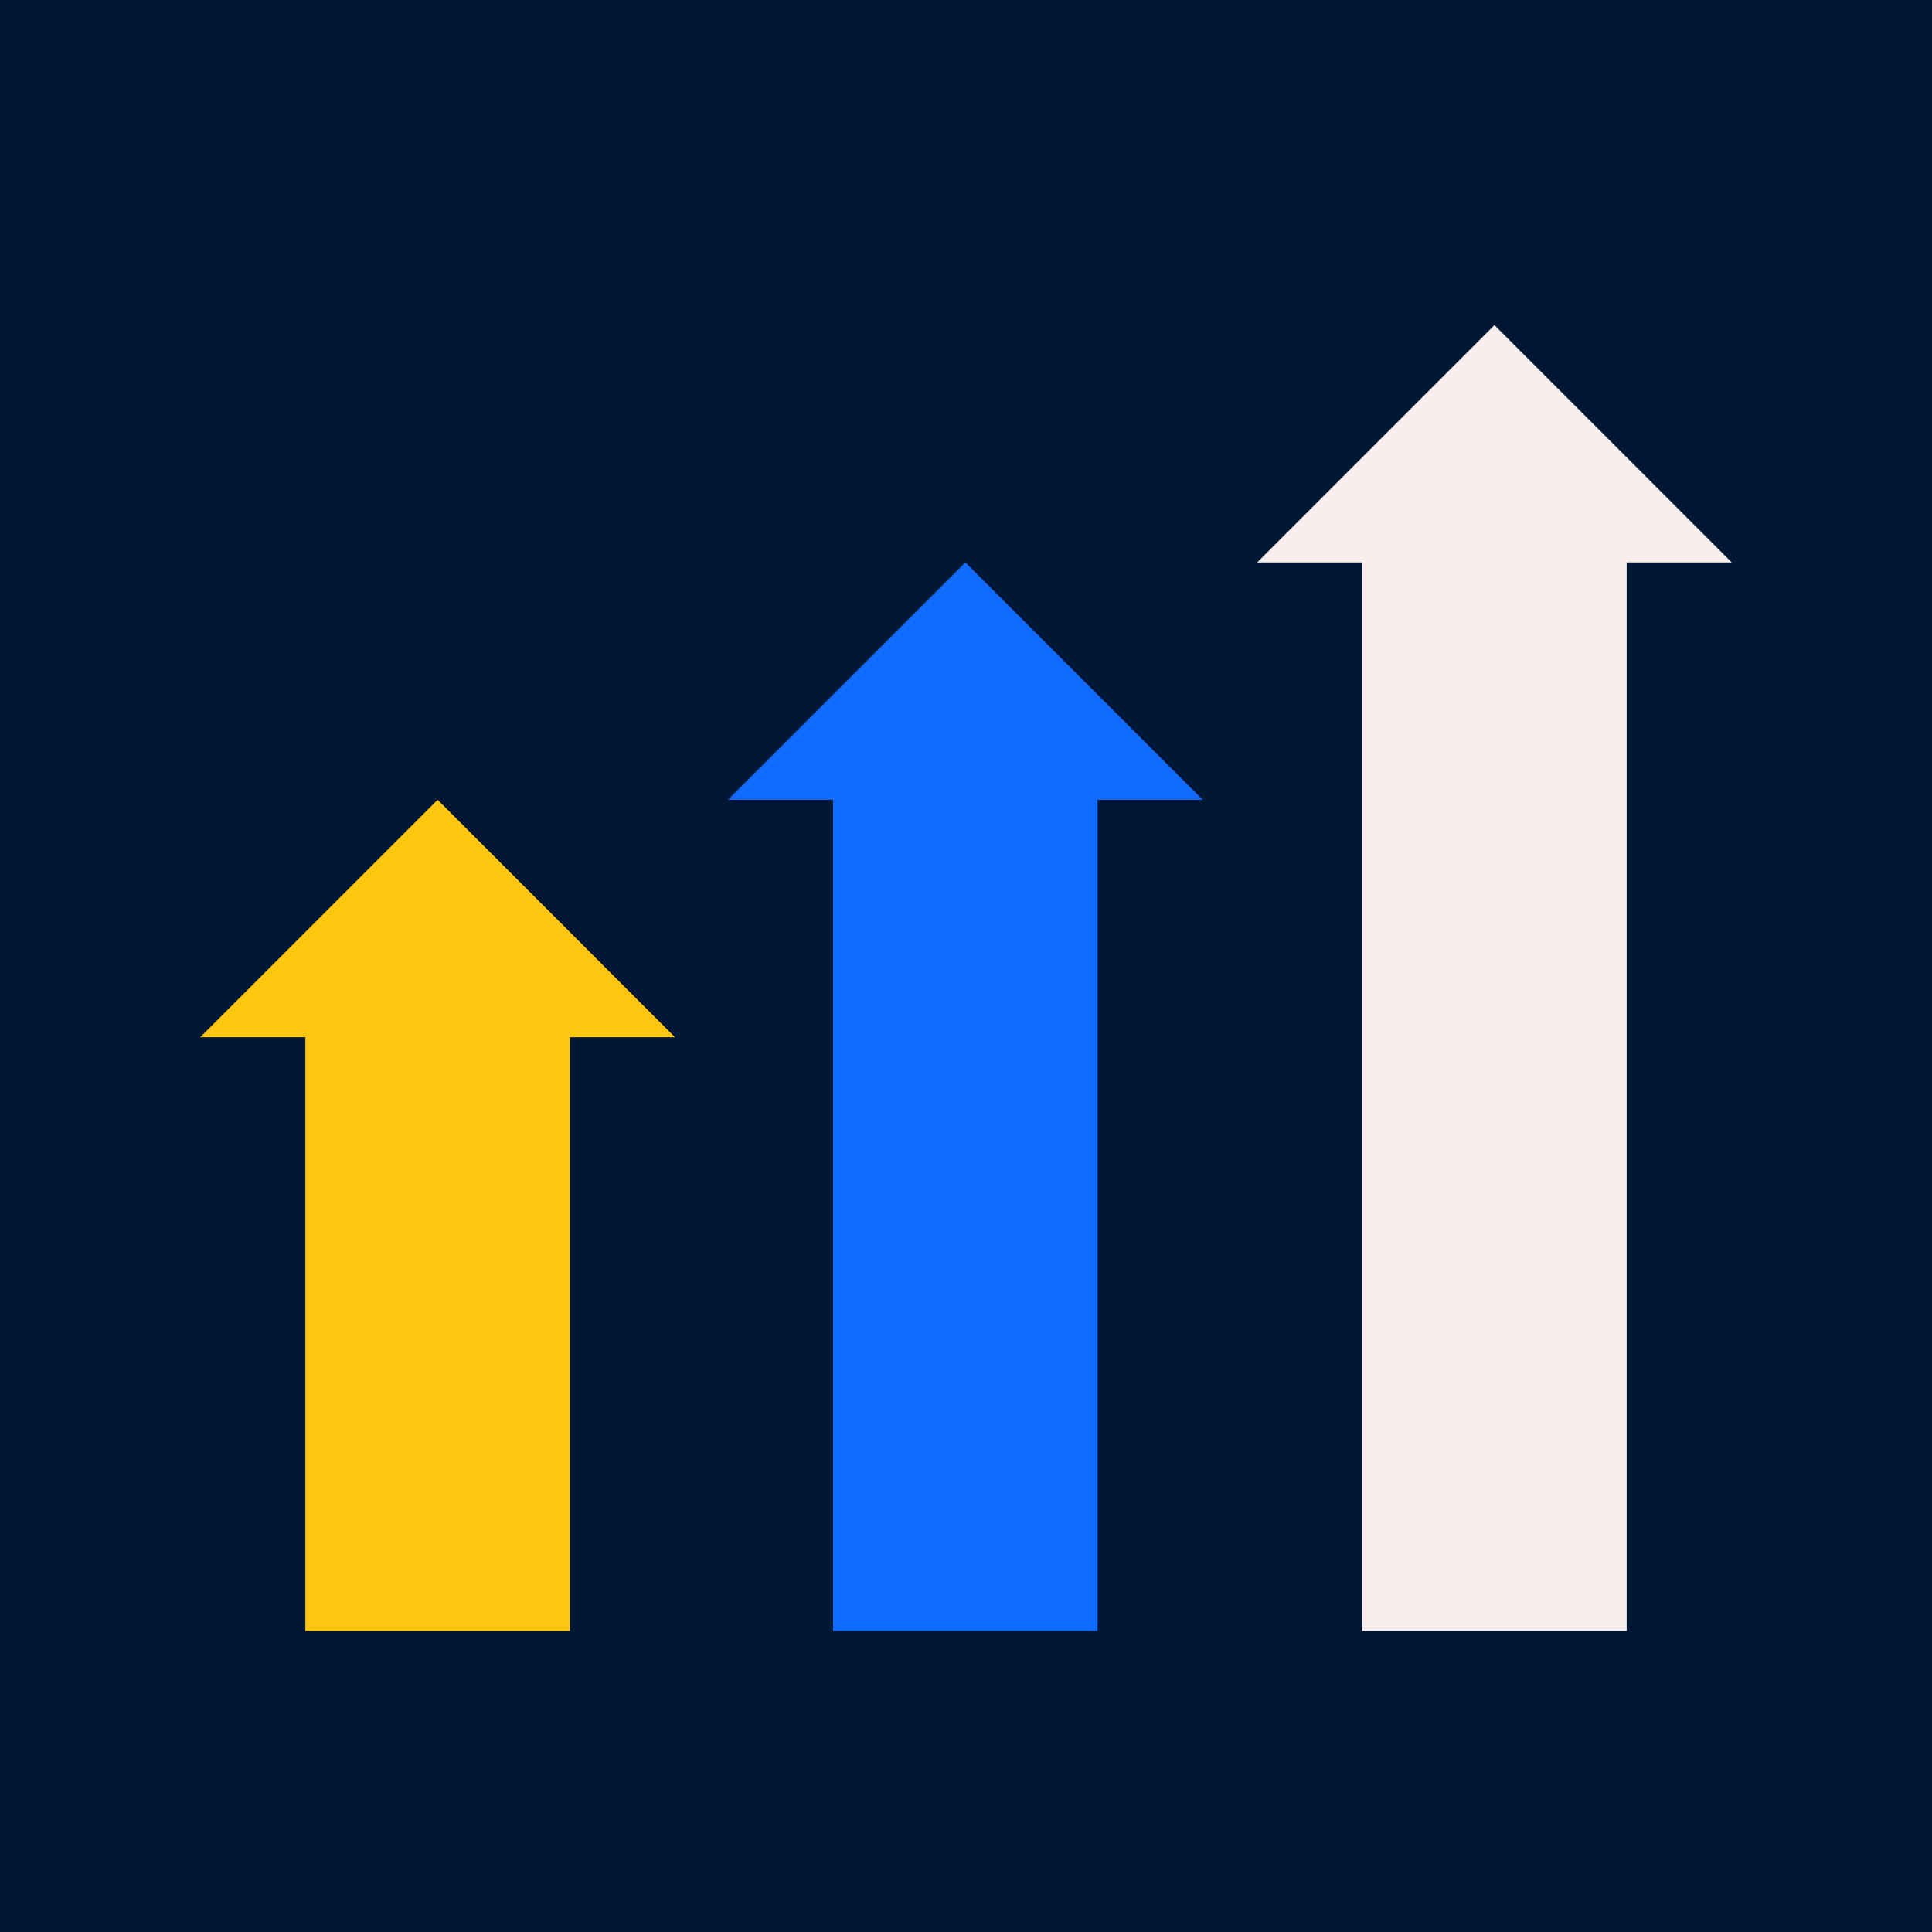
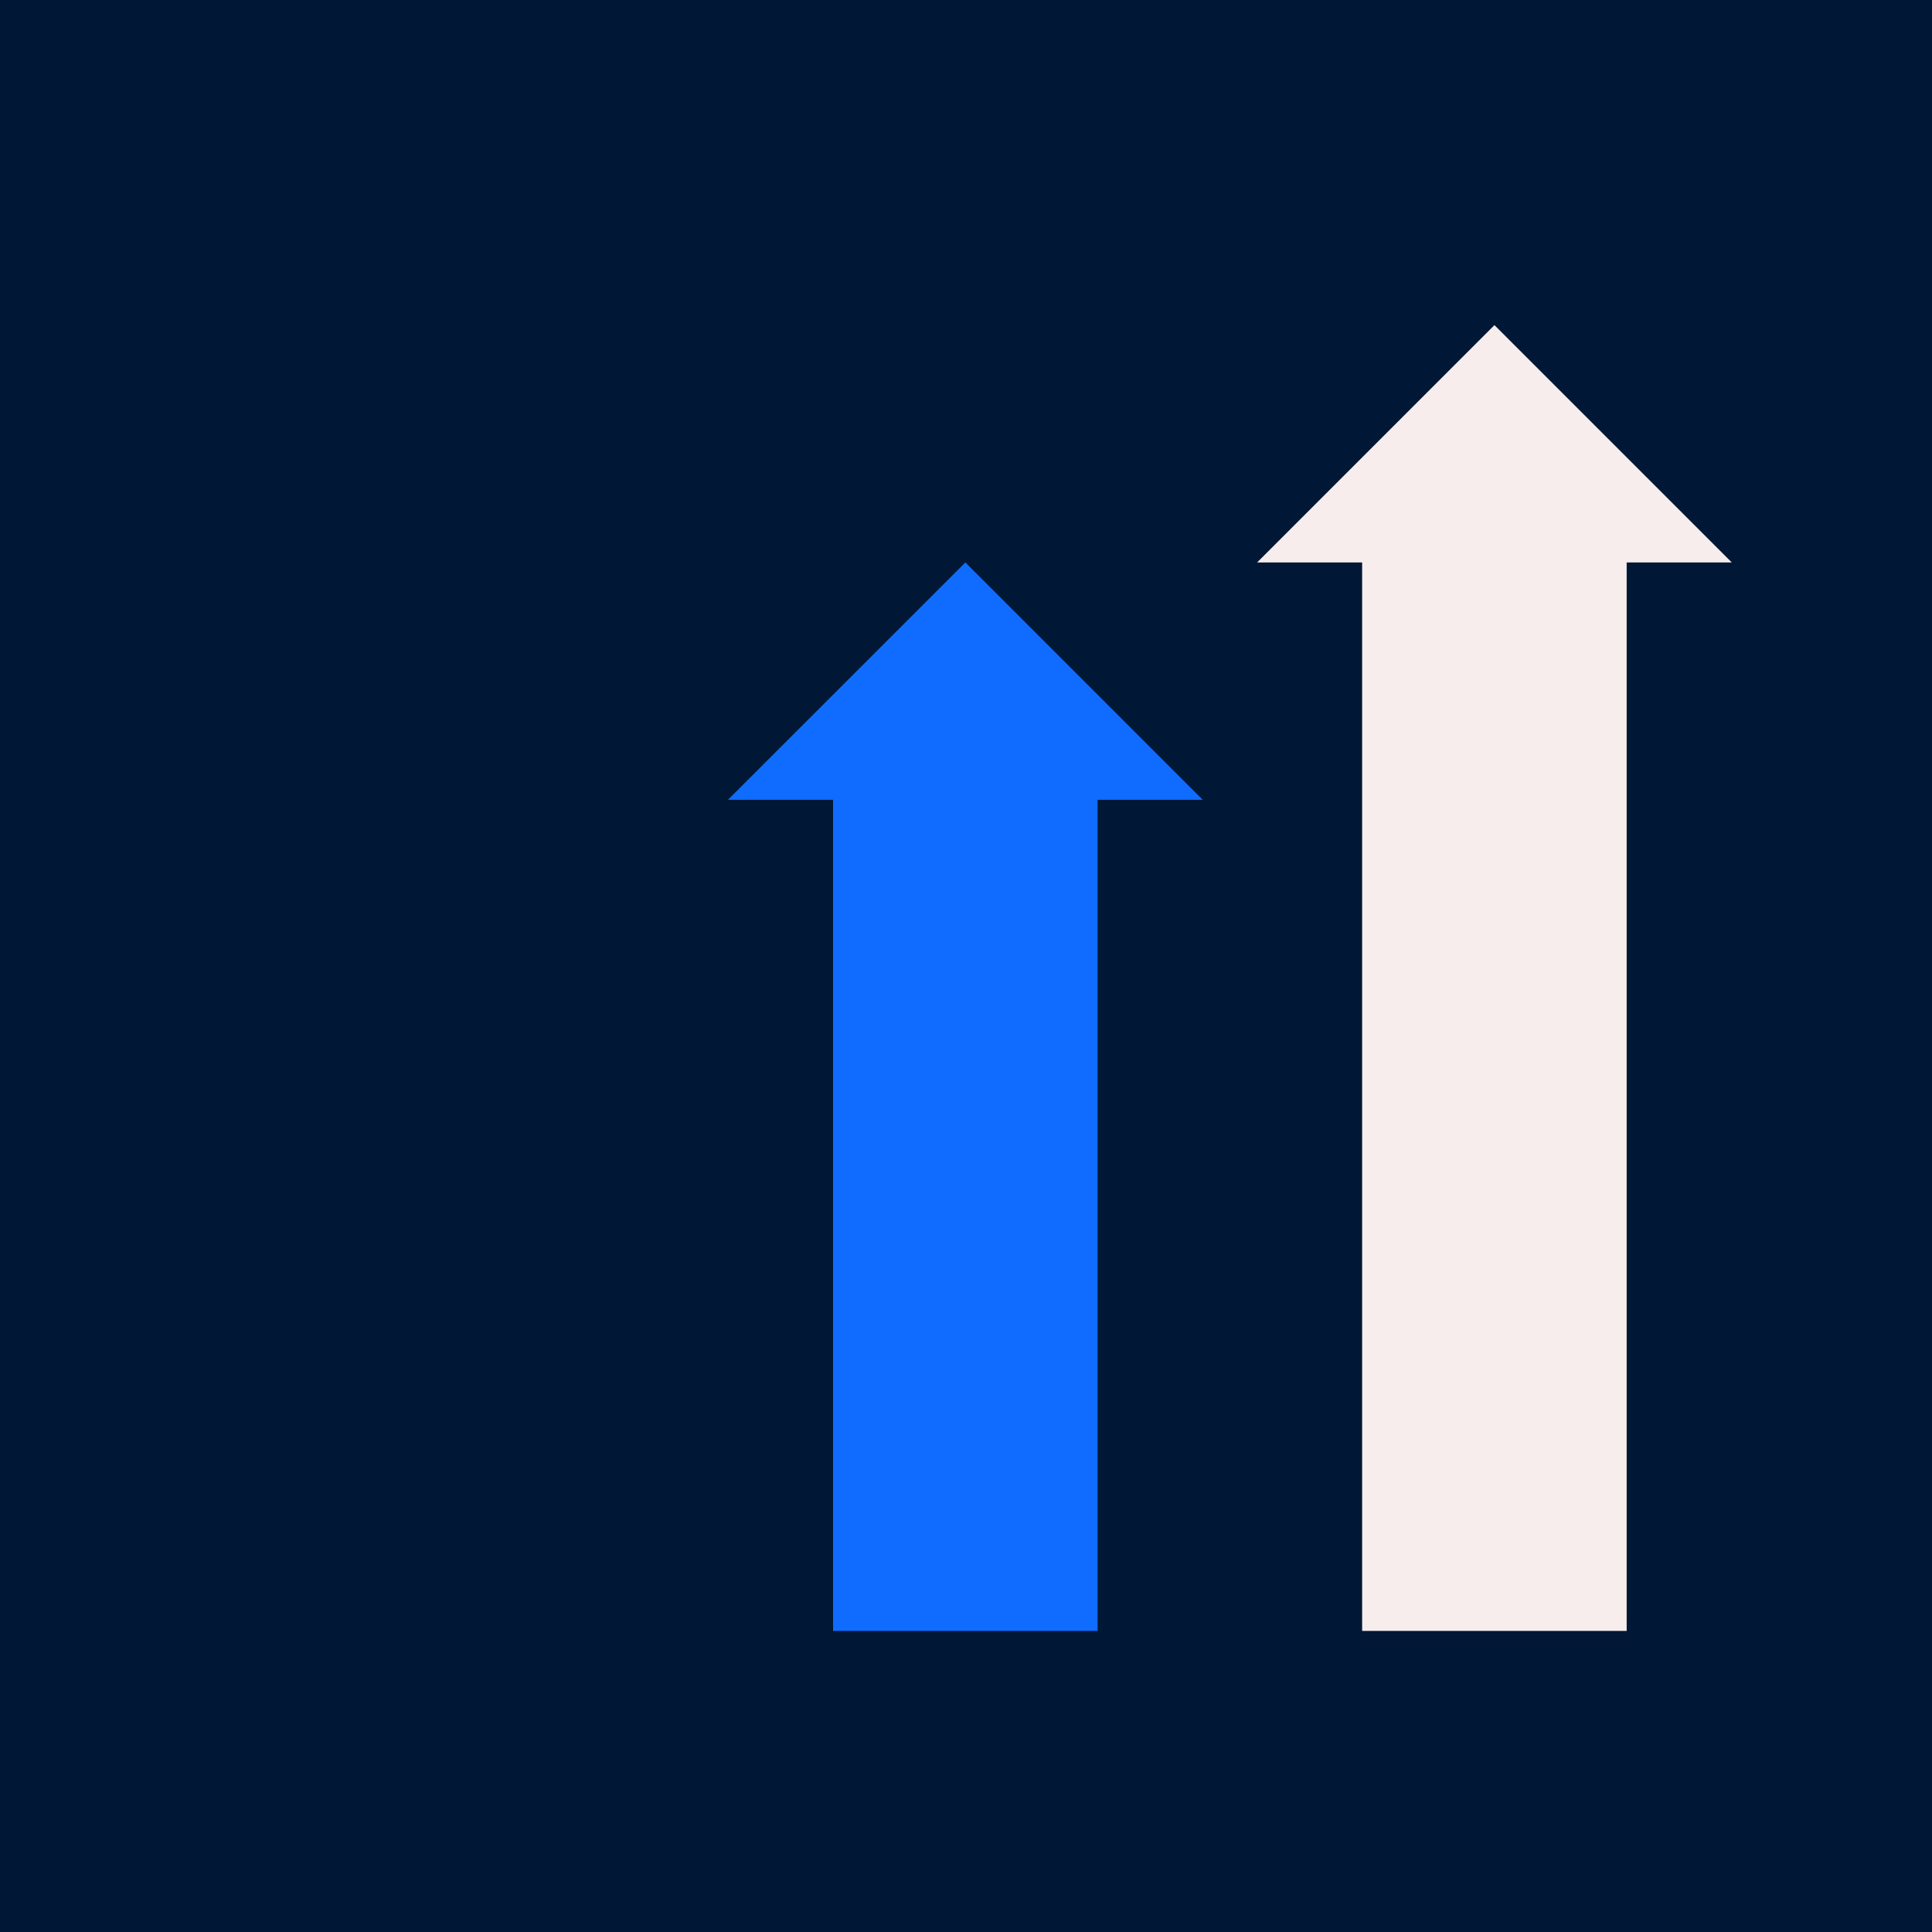
<svg xmlns="http://www.w3.org/2000/svg" width="235" height="235" viewBox="0 0 235 235" fill="none">
  <path d="M235 0H0V235H235V0Z" fill="#001835" />
-   <path d="M82.1 126.158L53.232 97.281L24.355 126.158H37.139V198.378H69.316V126.158H82.1Z" fill="#FFC610" />
  <path d="M210.645 68.413L181.778 39.546L152.91 68.413H165.685V198.378H197.861V68.413H210.645Z" fill="#F7EDED" />
-   <path d="M146.292 97.281L117.425 68.413L88.548 97.281H101.332V198.378H133.508V97.281H146.292Z" fill="#106CFF" />
+   <path d="M146.292 97.281L117.425 68.413L88.548 97.281H101.332V198.378H133.508V97.281H146.292" fill="#106CFF" />
</svg>